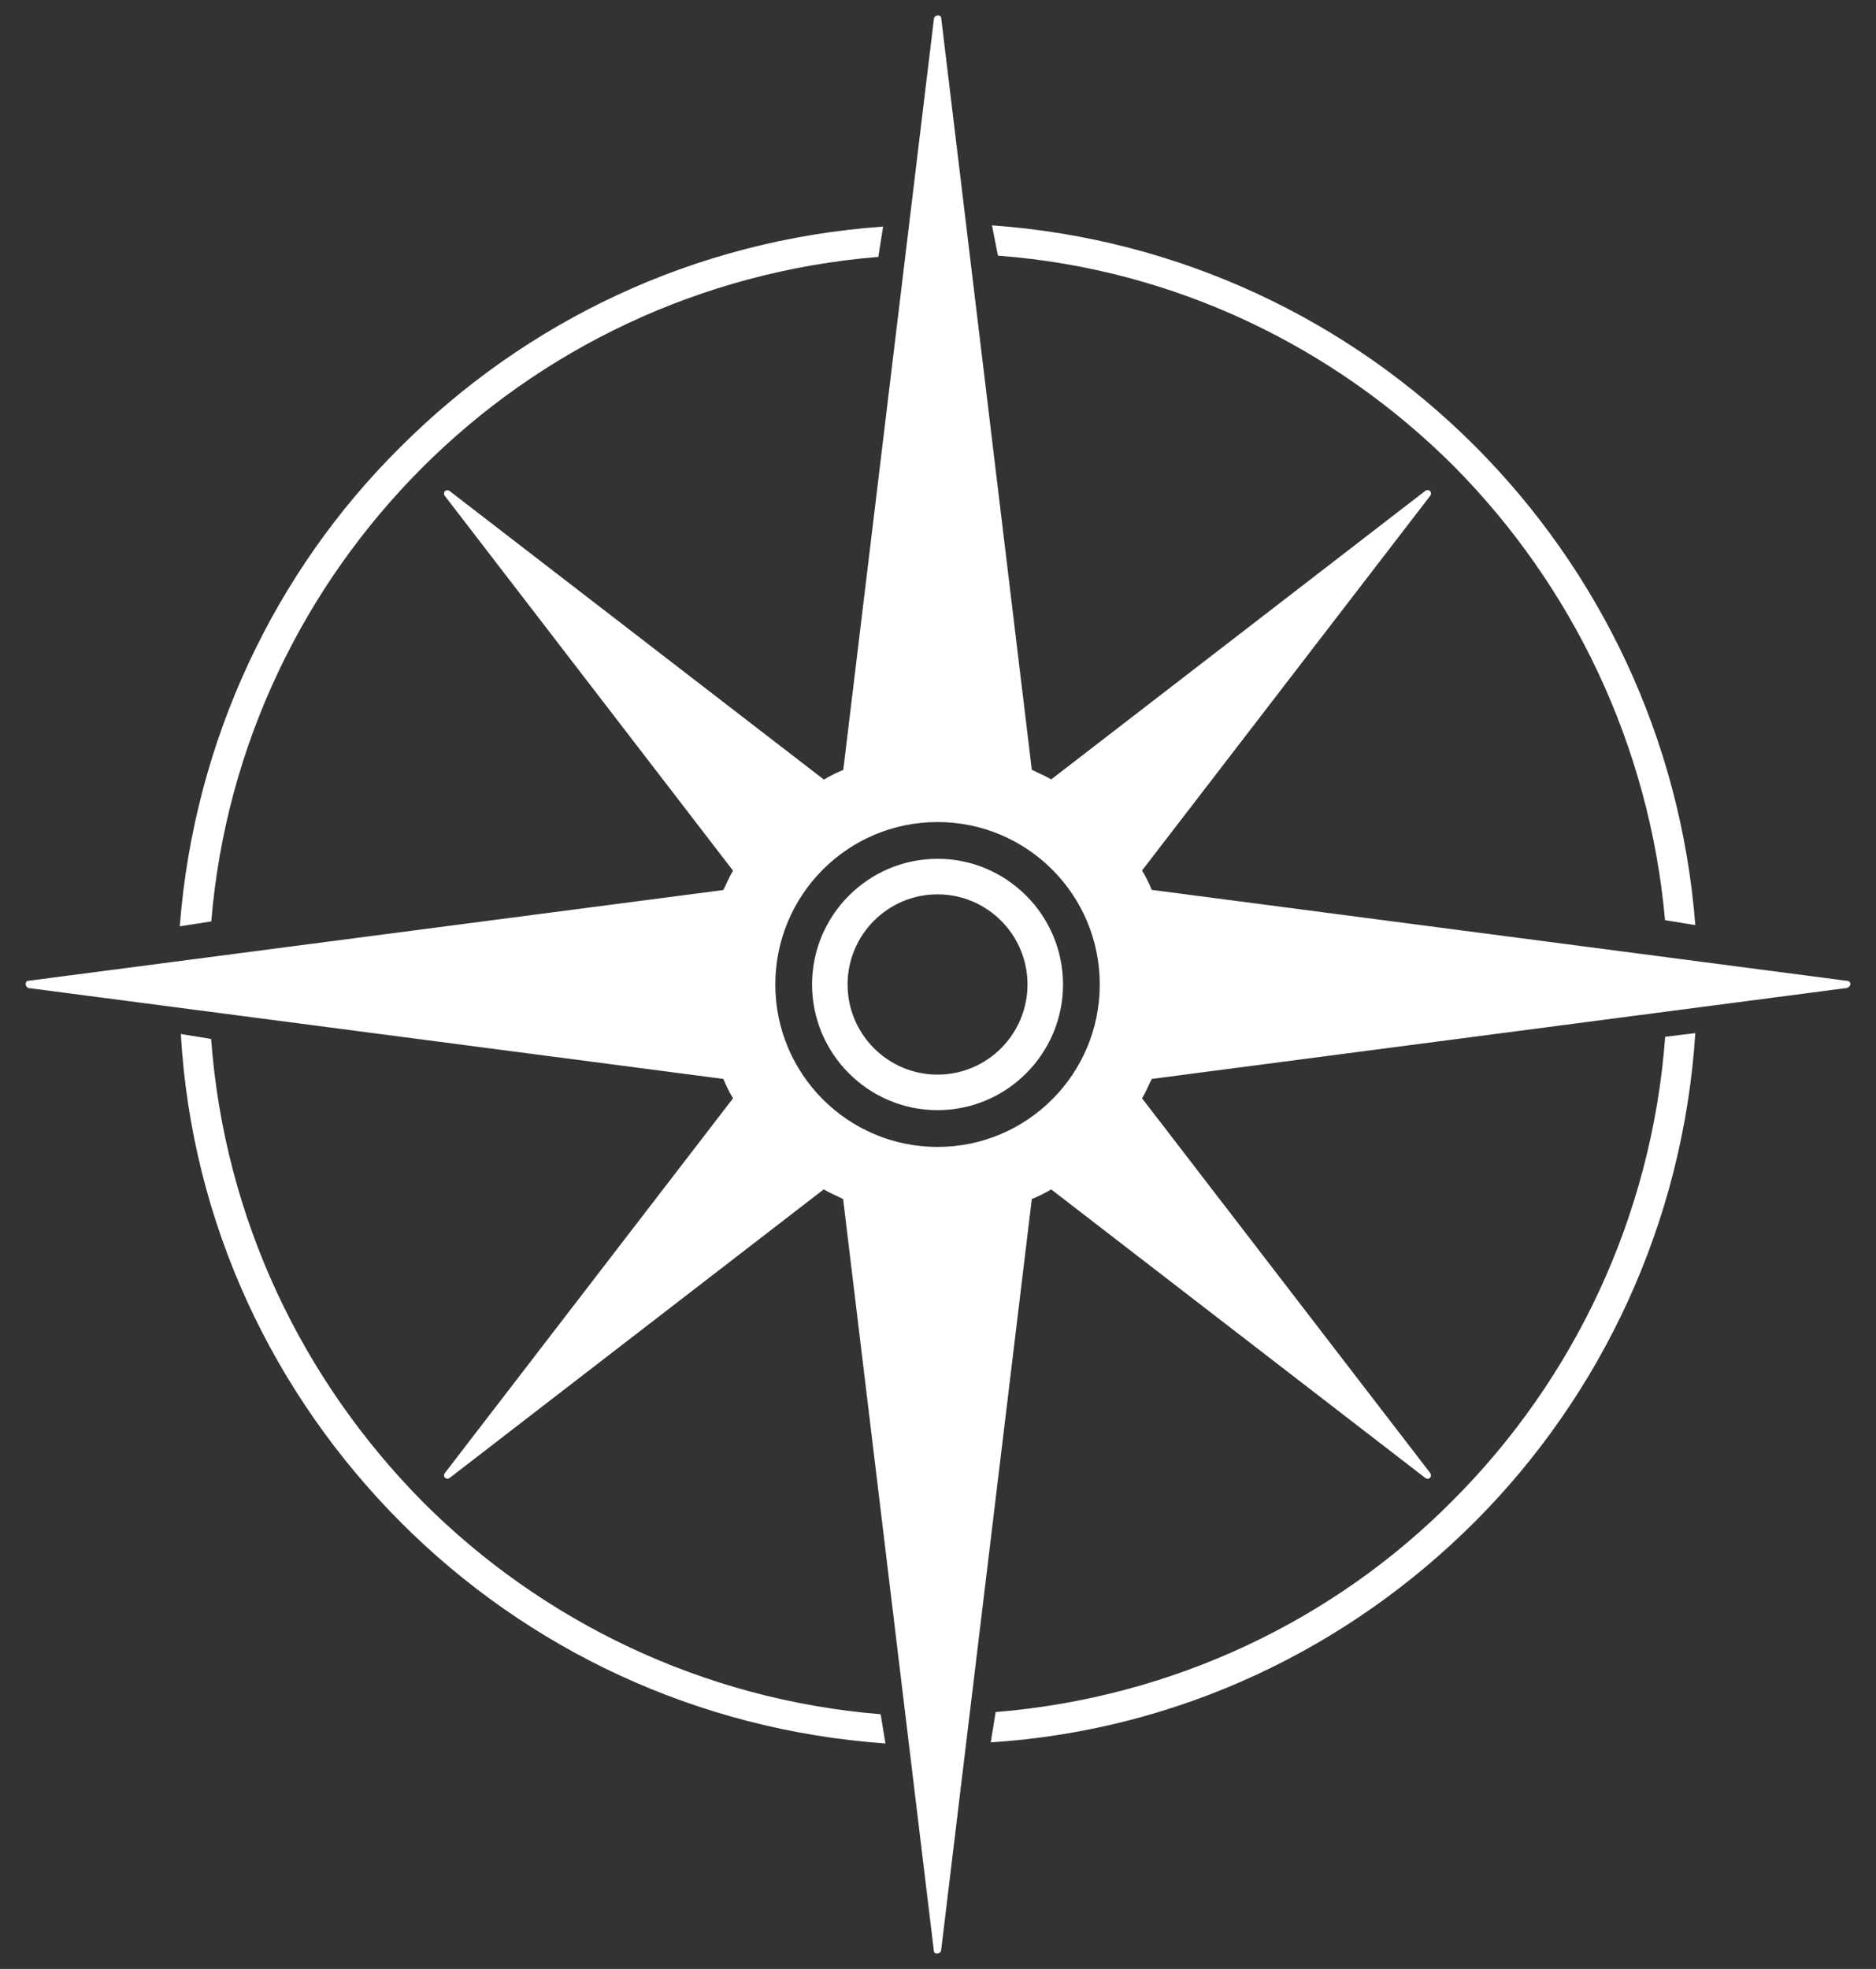
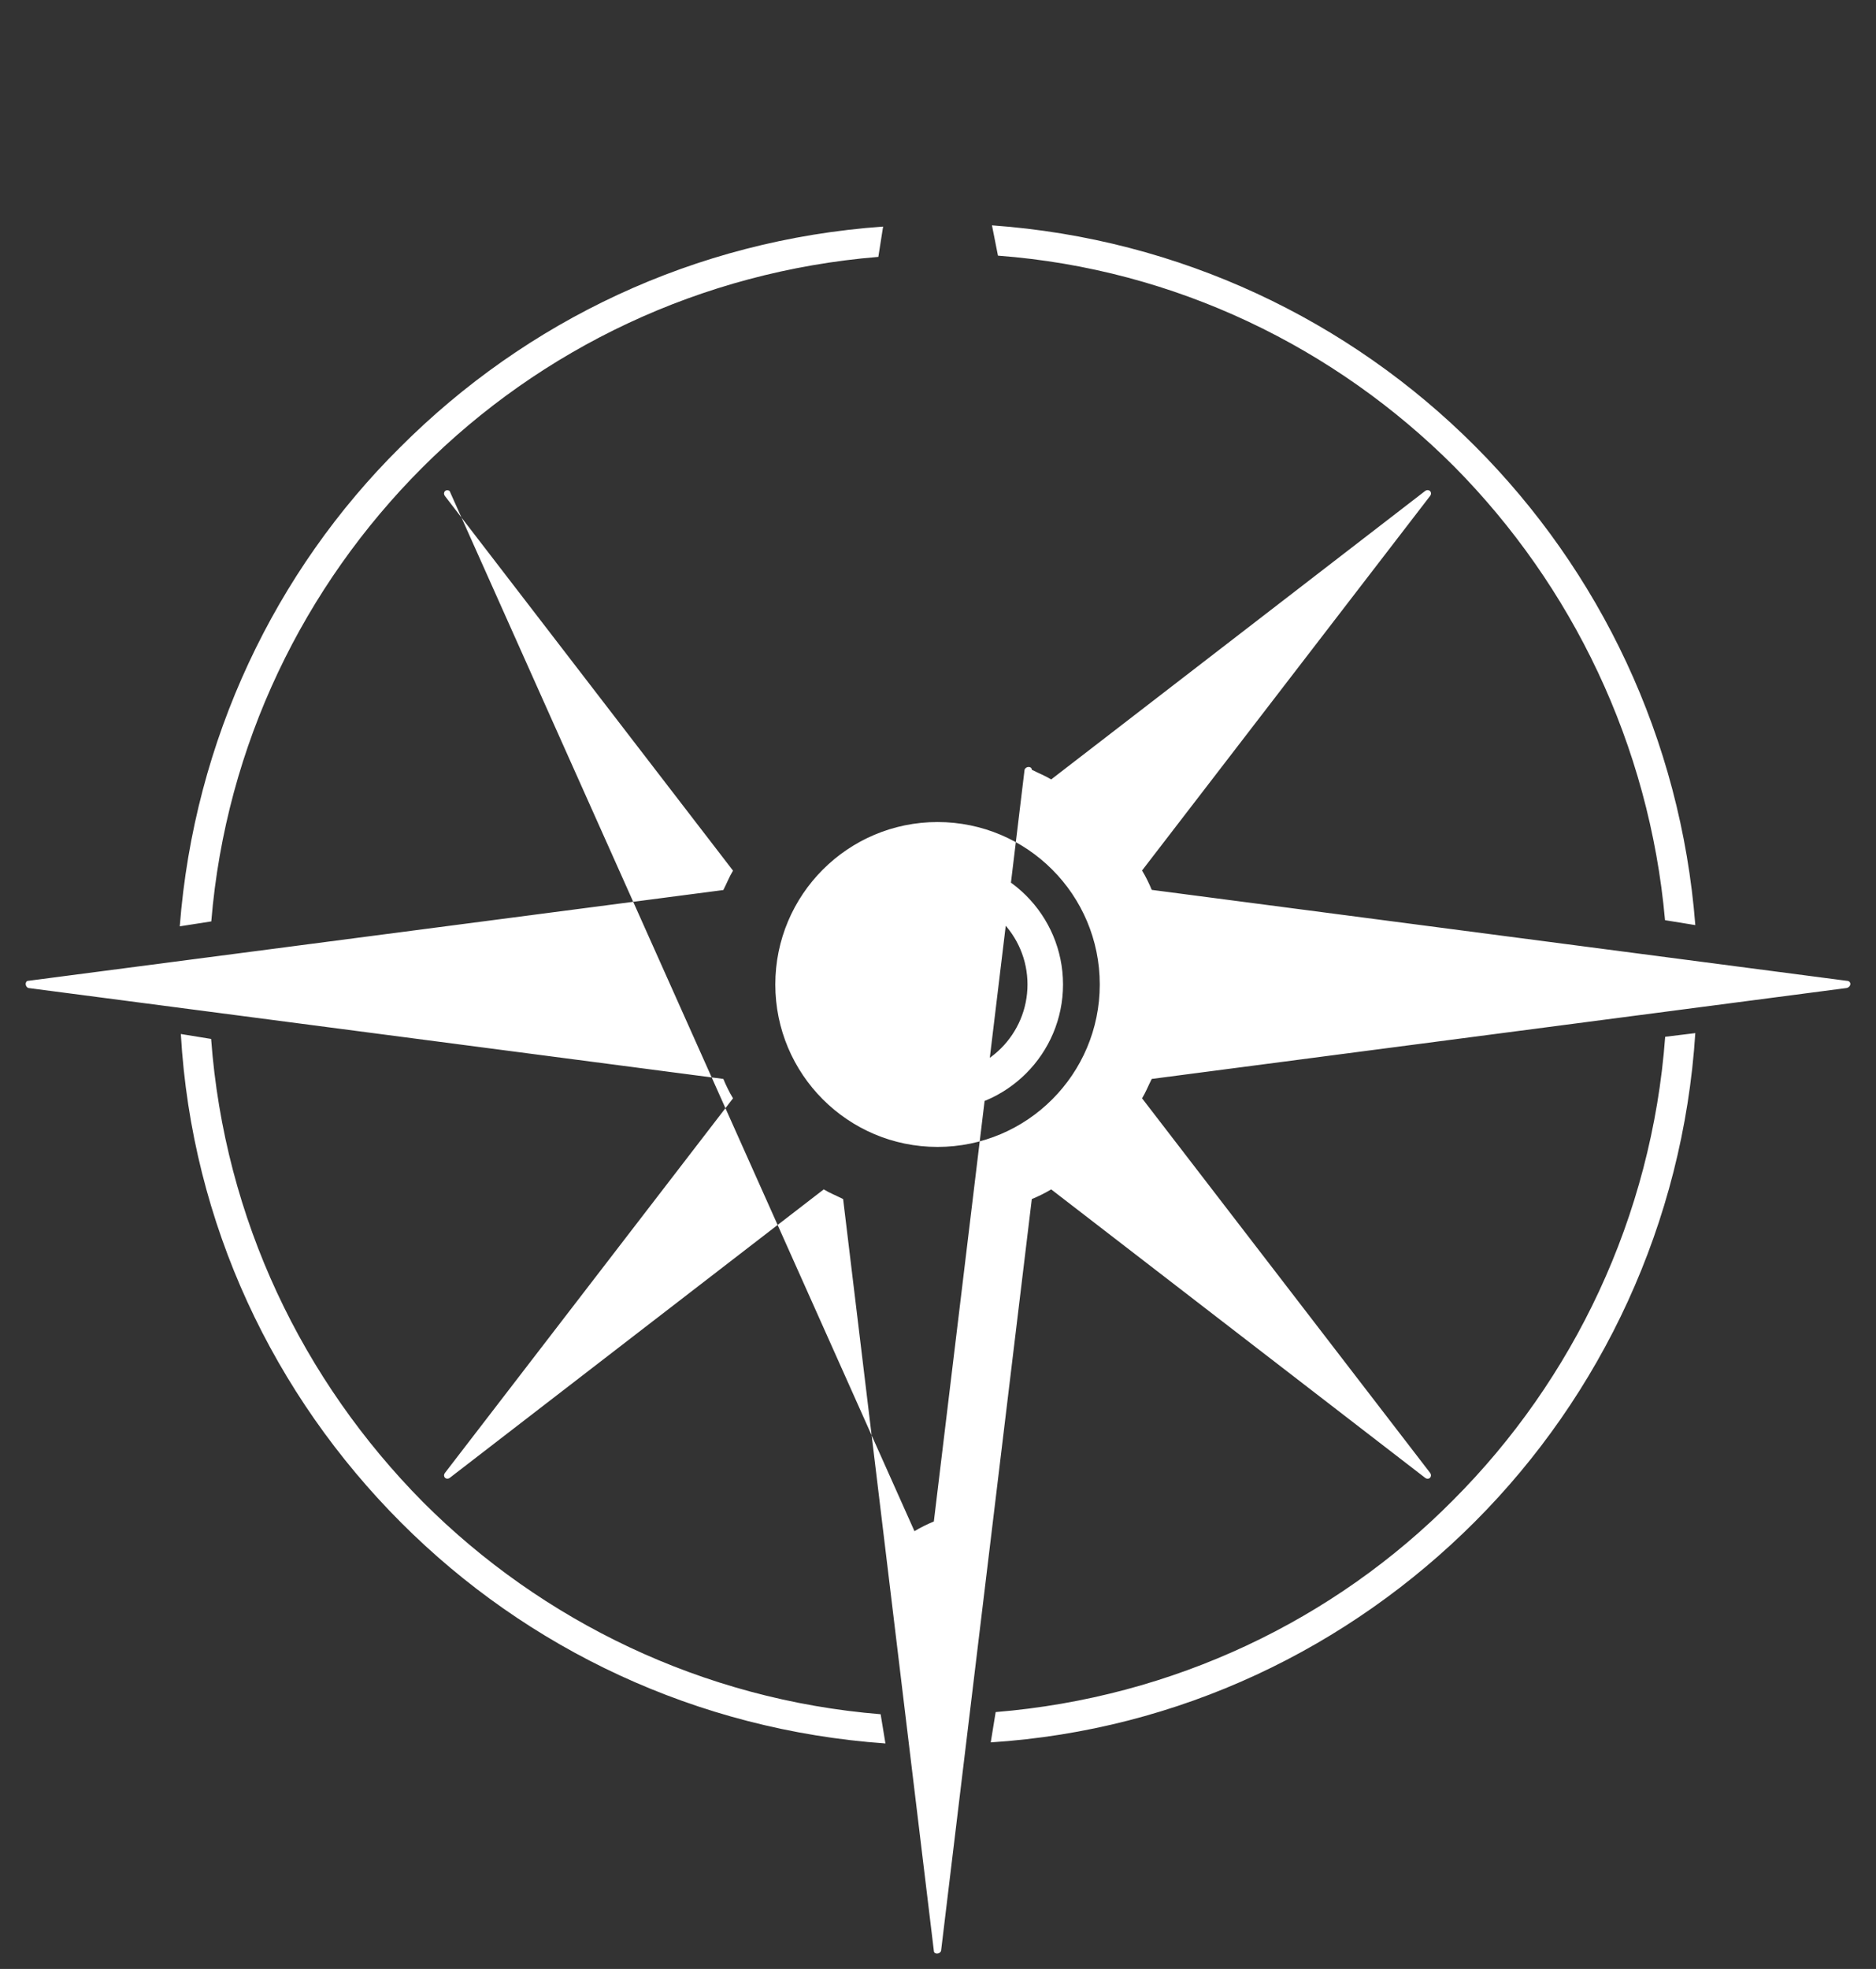
<svg xmlns="http://www.w3.org/2000/svg" id="brujula" viewBox="0 0 122 128">
  <rect x="0" y="0" width="122" height="128" fill="#333333" stroke="none" />
-   <path fill="#fff" d="M120.09,63.76l-45.19-5.91c-.16-.39-.39-.87-.63-1.26l18.74-24.36c.16-.24-.08-.47-.32-.32l-24.33,18.76c-.39-.24-.79-.39-1.26-.63L61.21,1.18c0-.24-.39-.24-.47,0l-5.9,48.87c-.39,.16-.87,.39-1.26,.63L29.24,31.92c-.24-.16-.47,.08-.31,.32l18.74,24.36c-.24,.39-.39,.79-.63,1.26L1.85,63.76c-.24,0-.24,.39,0,.47l45.19,5.91c.16,.39,.39,.87,.63,1.26l-18.74,24.36c-.16,.24,.08,.47,.31,.32l24.33-18.76c.39,.24,.79,.39,1.26,.63l5.9,48.87c0,.24,.39,.24,.47,0l5.9-48.87c.39-.16,.87-.39,1.26-.63l24.33,18.76c.24,.16,.47-.08,.32-.32l-18.74-24.36c.24-.39,.39-.79,.63-1.26l45.19-5.91c.32-.08,.32-.47,0-.47Zm-59.12,10.8c-5.83,0-10.55-4.73-10.55-10.56s4.72-10.56,10.55-10.56,10.55,4.73,10.55,10.56-4.72,10.56-10.55,10.56Zm3.54-59.91c12.2,.87,23.22,6.15,31.41,14.35,8.11,8.12,13.38,19,14.33,31.14l-1.97-.32c-1.02-11.43-6.06-21.76-13.7-29.48-7.71-7.72-18.11-12.85-29.68-13.72l-.39-1.97Zm45.74,52.5c-.79,12.38-6.14,23.57-14.33,31.77-8.19,8.2-19.21,13.56-31.49,14.35l.32-1.97c11.57-.95,22.04-5.99,29.76-13.79,7.79-7.8,12.91-18.37,13.78-30.11l1.97-.24Zm-52.67,46.19c-12.28-.87-23.3-6.15-31.49-14.35-8.27-8.28-13.62-19.39-14.33-31.77l1.97,.32c.87,11.75,5.98,22.23,13.78,30.11,7.72,7.73,18.19,12.85,29.76,13.79l.31,1.89ZM11.69,60.22c.94-12.14,6.22-23.1,14.33-31.14,8.19-8.2,19.13-13.48,31.41-14.35l-.31,1.97c-11.57,.95-21.96,5.99-29.68,13.72-7.64,7.65-12.75,17.97-13.7,29.48l-2.05,.32Zm49.28,11.95c-4.5,0-8.16-3.67-8.16-8.17s3.66-8.17,8.16-8.17,8.16,3.67,8.16,8.17-3.66,8.17-8.16,8.17Zm0-14.03c-3.23,0-5.85,2.63-5.85,5.86s2.62,5.86,5.85,5.86,5.85-2.63,5.85-5.86-2.62-5.86-5.85-5.86Z" />
+   <path fill="#fff" d="M120.09,63.76l-45.19-5.91c-.16-.39-.39-.87-.63-1.26l18.74-24.36c.16-.24-.08-.47-.32-.32l-24.33,18.76c-.39-.24-.79-.39-1.26-.63c0-.24-.39-.24-.47,0l-5.9,48.87c-.39,.16-.87,.39-1.26,.63L29.24,31.92c-.24-.16-.47,.08-.31,.32l18.74,24.36c-.24,.39-.39,.79-.63,1.26L1.85,63.76c-.24,0-.24,.39,0,.47l45.19,5.91c.16,.39,.39,.87,.63,1.26l-18.74,24.36c-.16,.24,.08,.47,.31,.32l24.33-18.76c.39,.24,.79,.39,1.26,.63l5.9,48.87c0,.24,.39,.24,.47,0l5.9-48.87c.39-.16,.87-.39,1.26-.63l24.33,18.76c.24,.16,.47-.08,.32-.32l-18.74-24.36c.24-.39,.39-.79,.63-1.26l45.19-5.91c.32-.08,.32-.47,0-.47Zm-59.12,10.8c-5.83,0-10.55-4.73-10.55-10.56s4.72-10.56,10.55-10.56,10.55,4.73,10.55,10.56-4.72,10.56-10.55,10.56Zm3.54-59.91c12.2,.87,23.22,6.15,31.41,14.35,8.11,8.12,13.38,19,14.33,31.14l-1.97-.32c-1.02-11.43-6.06-21.76-13.7-29.48-7.71-7.72-18.11-12.85-29.68-13.72l-.39-1.97Zm45.74,52.5c-.79,12.38-6.14,23.57-14.33,31.77-8.19,8.2-19.21,13.56-31.49,14.35l.32-1.97c11.57-.95,22.04-5.99,29.76-13.79,7.79-7.8,12.91-18.37,13.78-30.11l1.97-.24Zm-52.67,46.19c-12.28-.87-23.3-6.15-31.49-14.35-8.27-8.28-13.62-19.39-14.33-31.77l1.97,.32c.87,11.75,5.98,22.23,13.78,30.11,7.72,7.73,18.19,12.85,29.76,13.79l.31,1.89ZM11.69,60.22c.94-12.14,6.22-23.1,14.33-31.14,8.19-8.2,19.13-13.48,31.41-14.35l-.31,1.97c-11.57,.95-21.96,5.99-29.68,13.72-7.64,7.65-12.75,17.97-13.7,29.48l-2.05,.32Zm49.28,11.95c-4.5,0-8.16-3.67-8.16-8.17s3.66-8.17,8.16-8.17,8.16,3.67,8.16,8.17-3.66,8.17-8.16,8.17Zm0-14.03c-3.23,0-5.85,2.63-5.85,5.86s2.62,5.86,5.85,5.86,5.85-2.63,5.85-5.86-2.62-5.86-5.85-5.86Z" />
</svg>